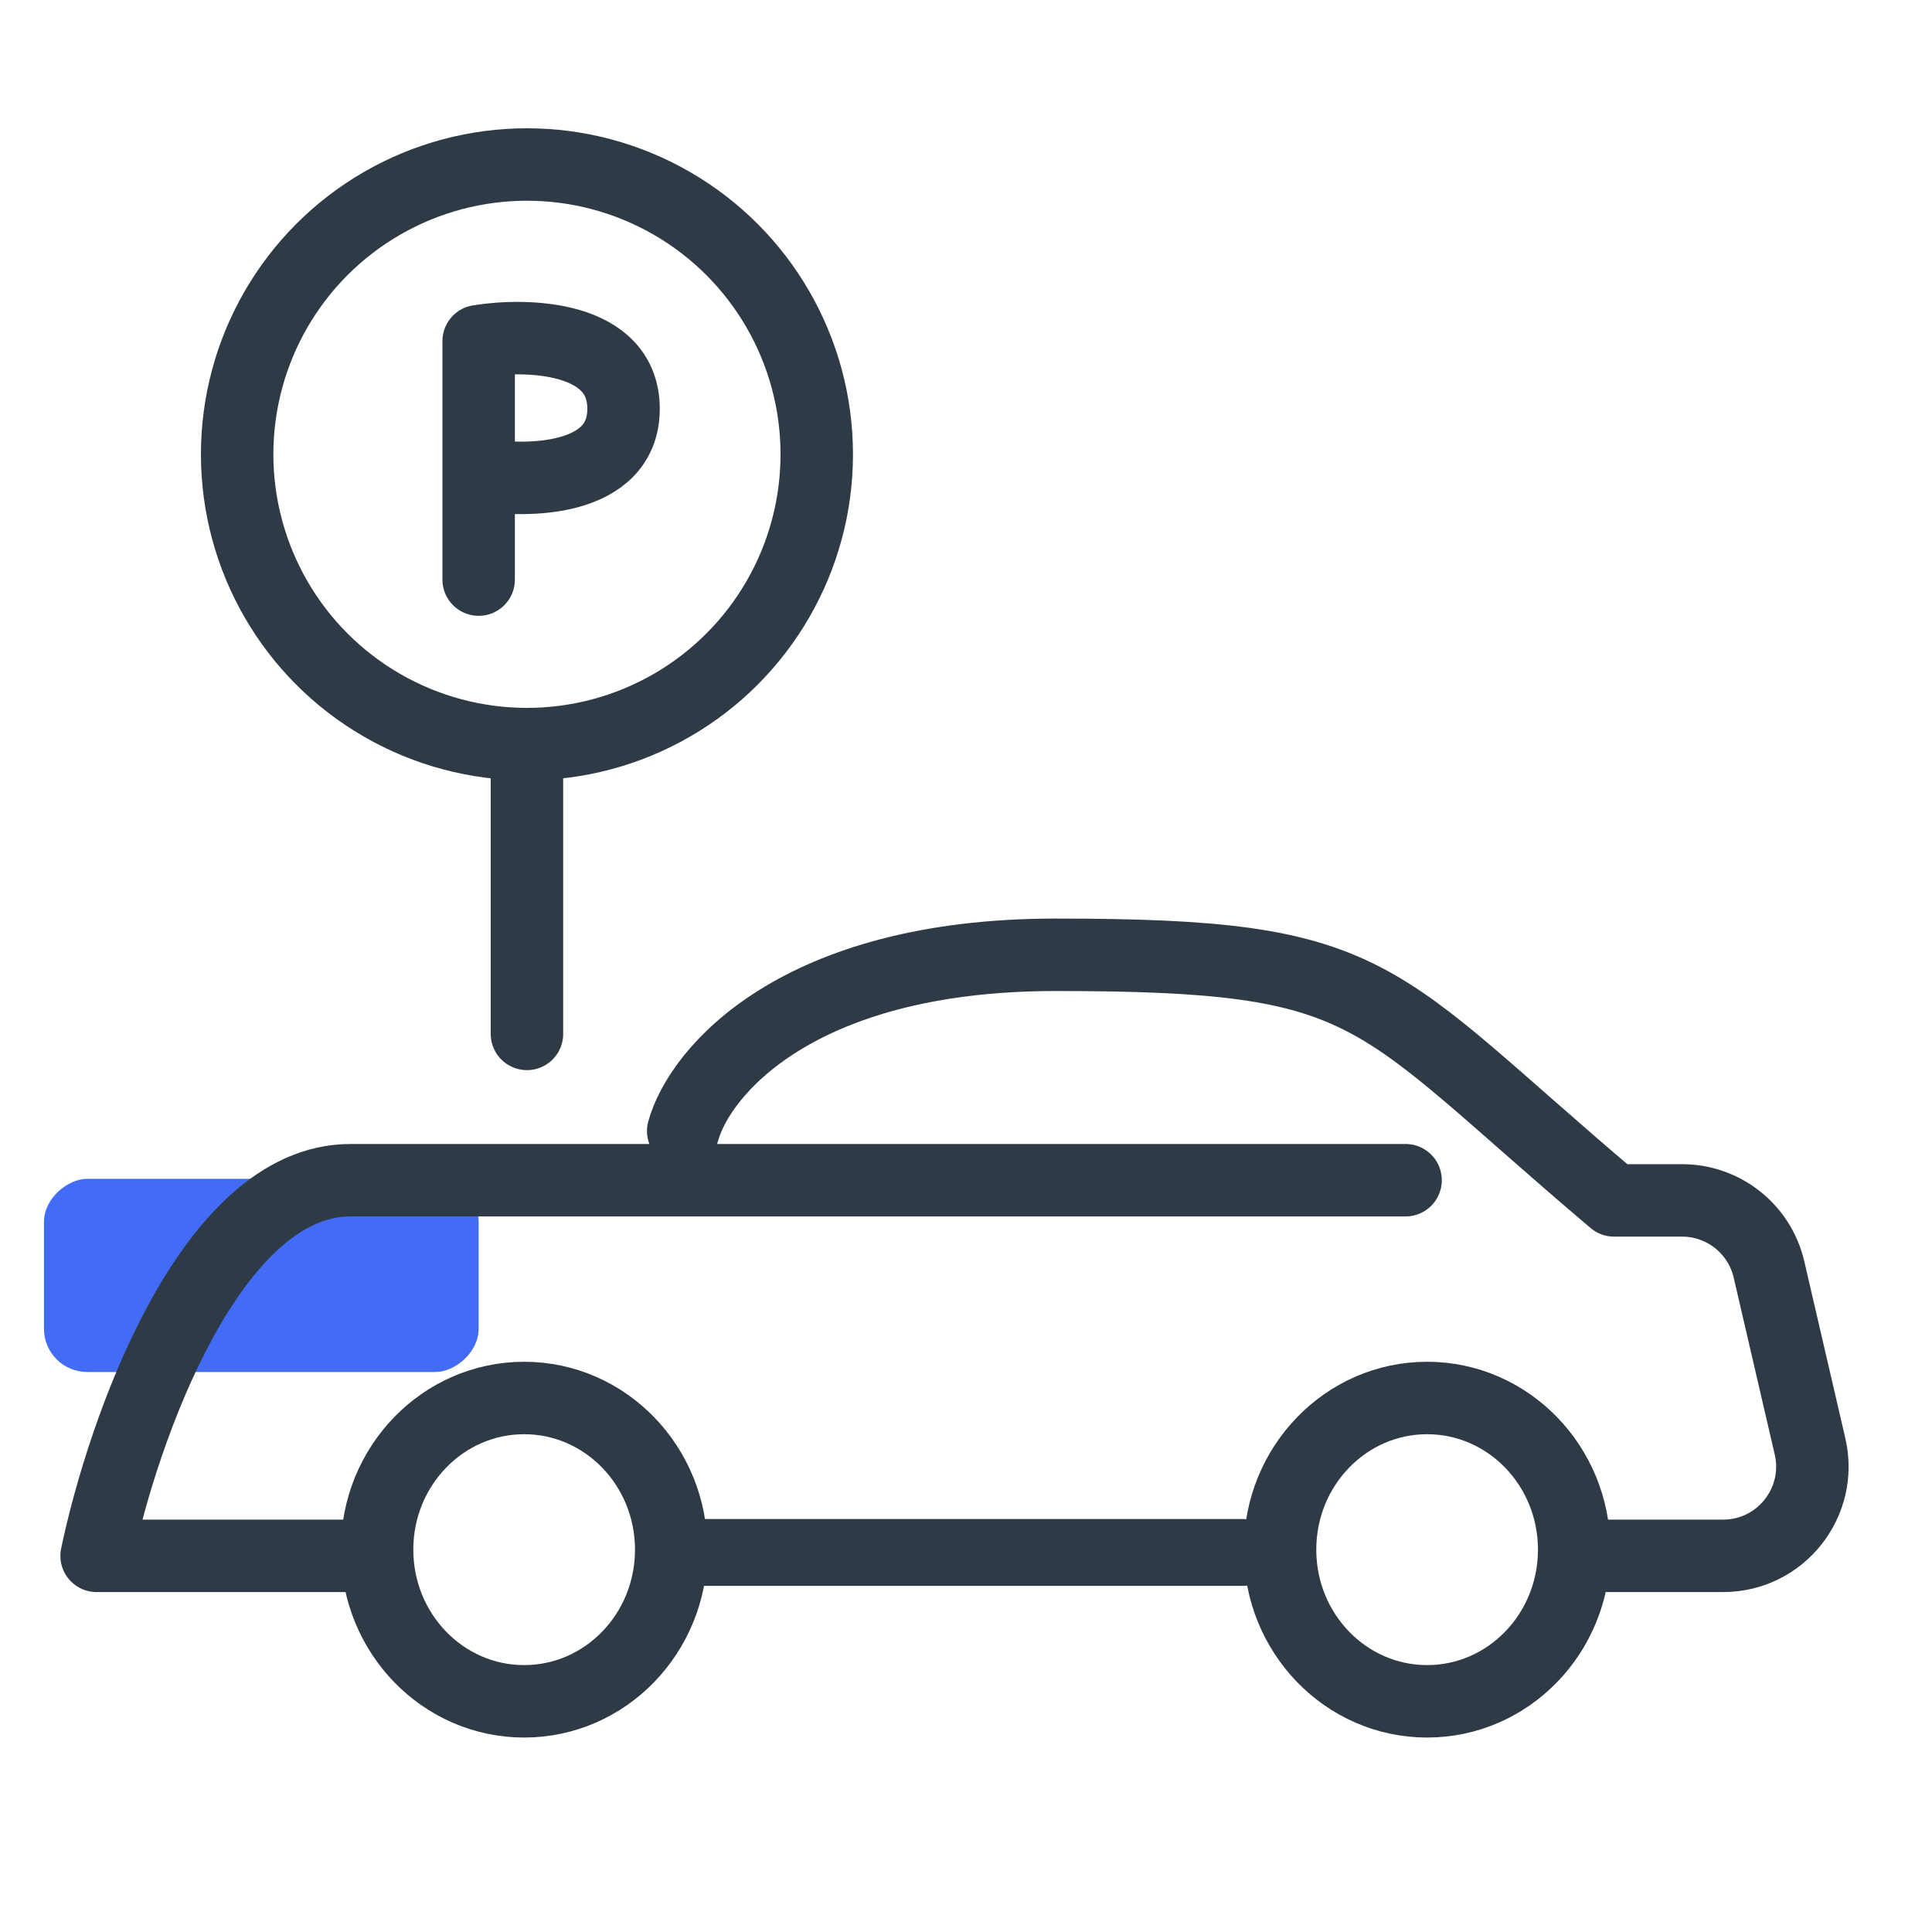
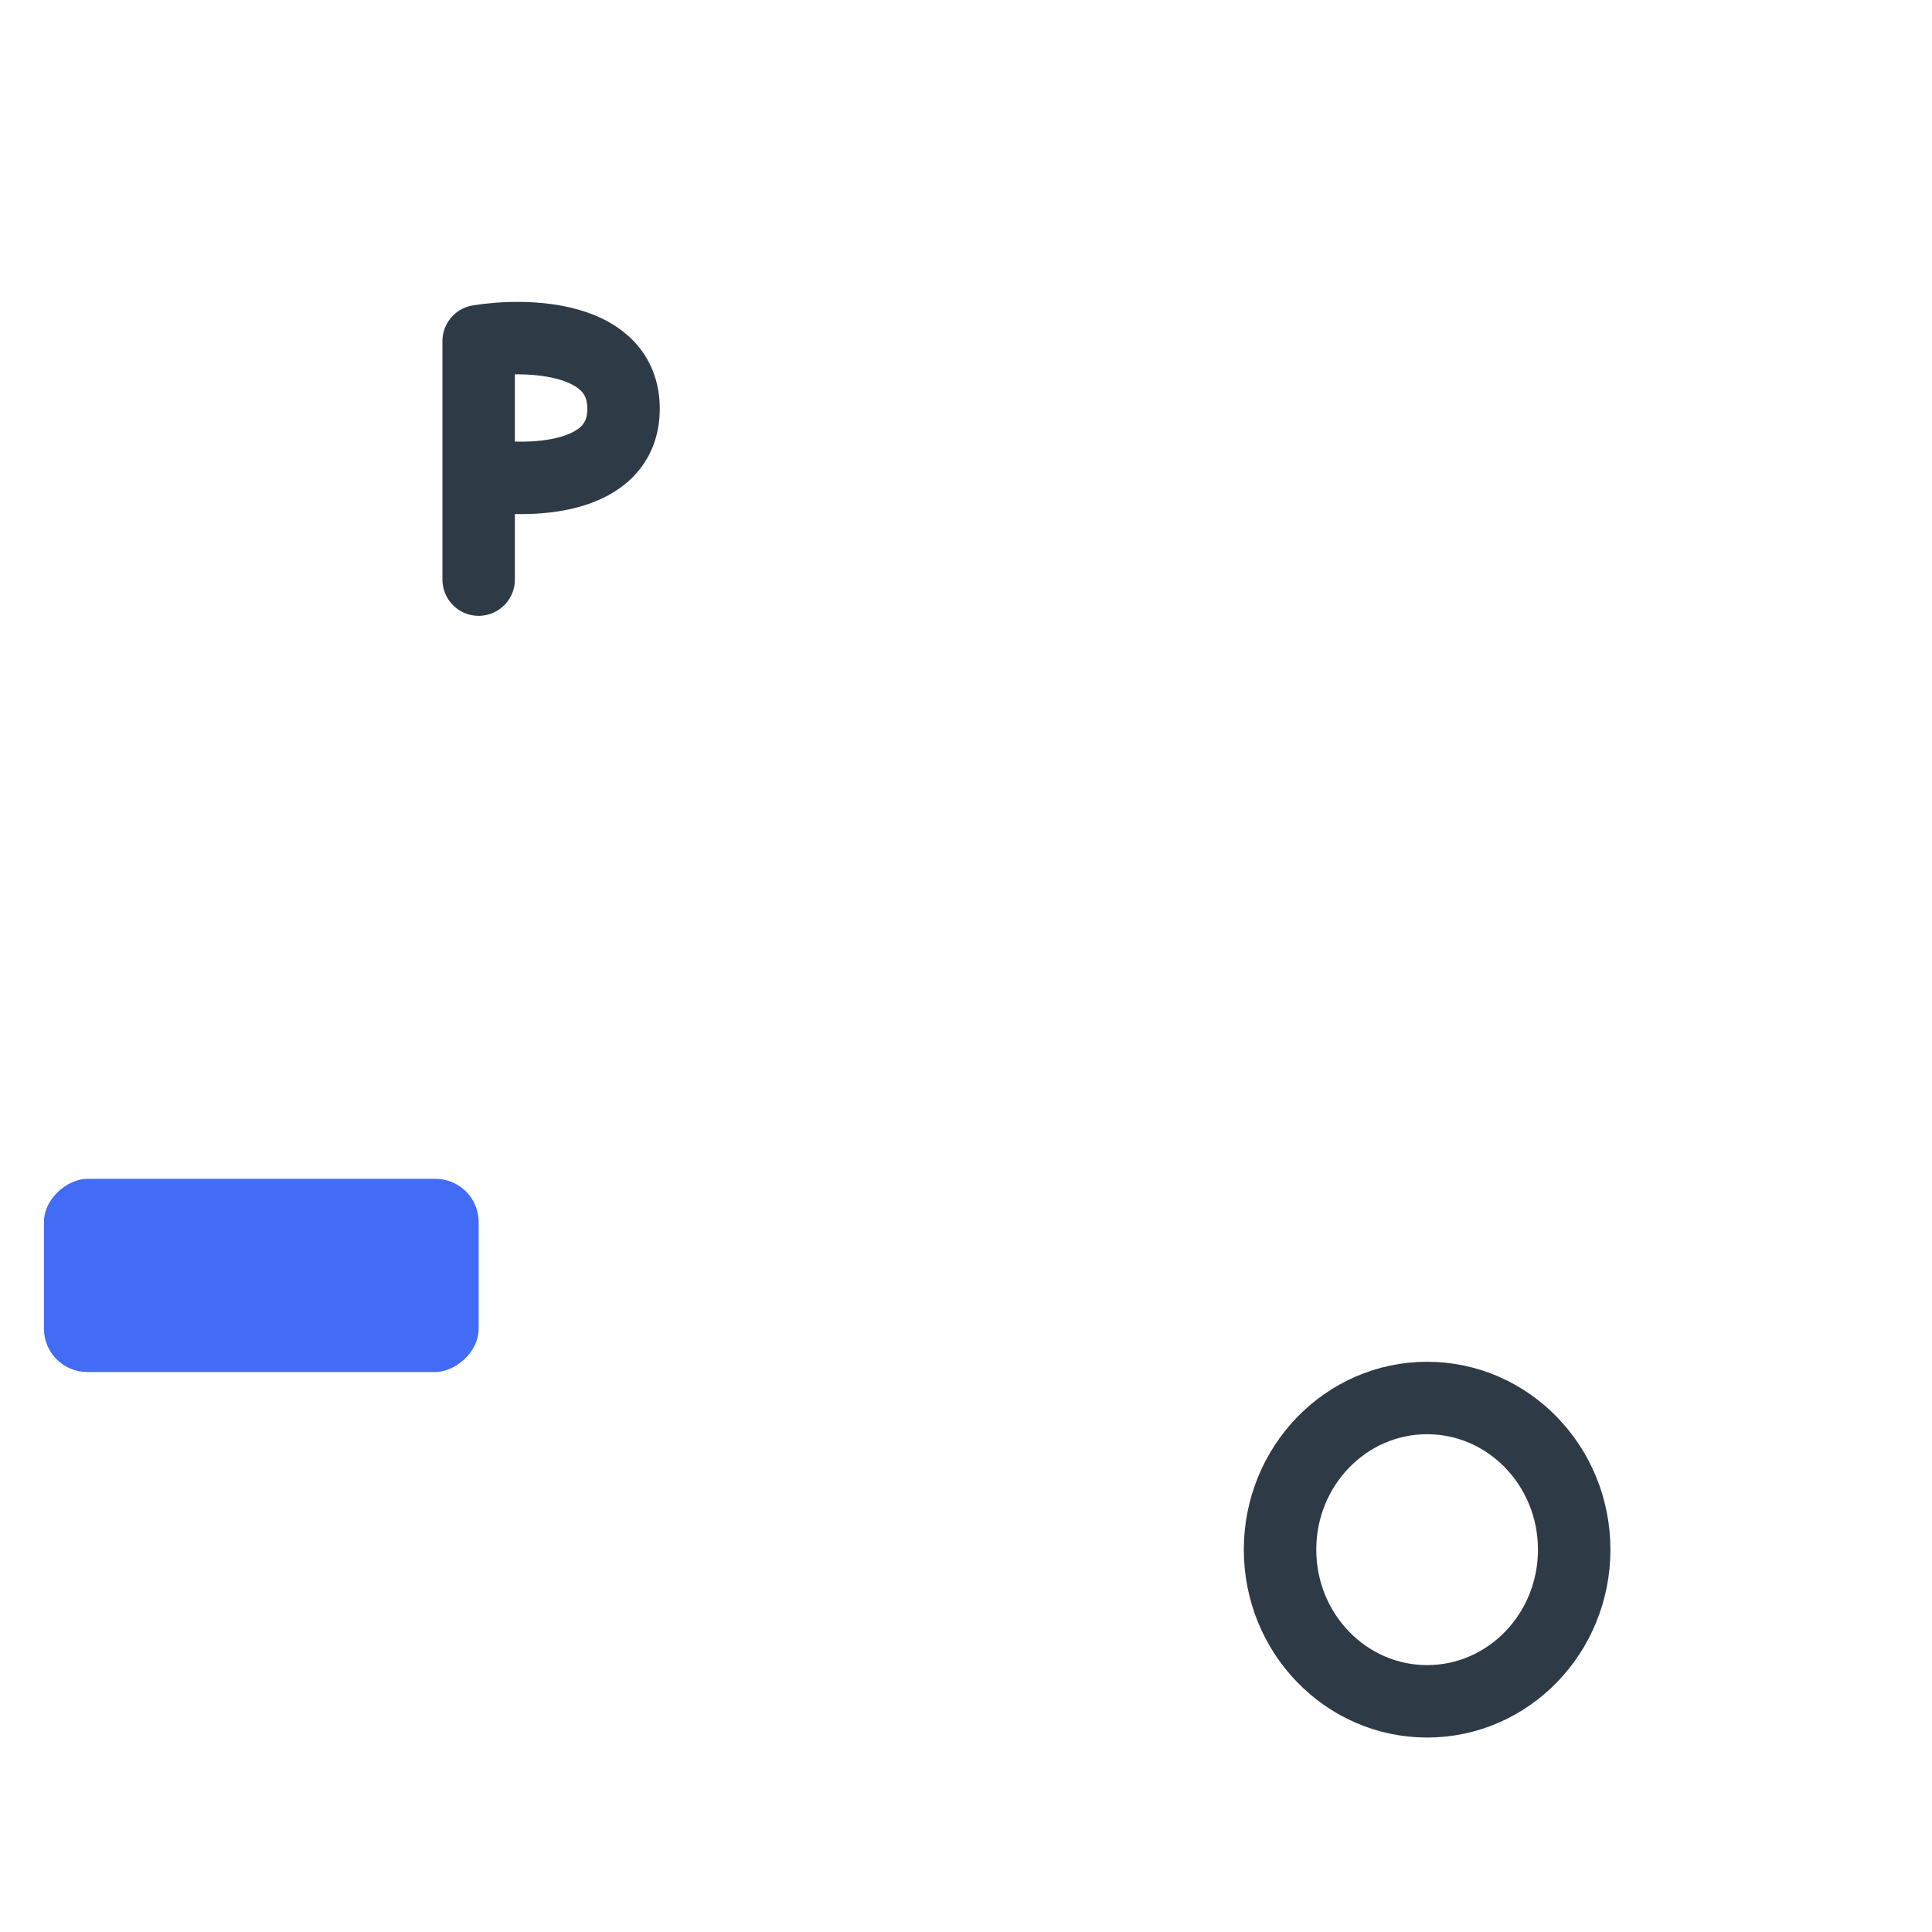
<svg xmlns="http://www.w3.org/2000/svg" width="40" height="40" viewBox="0 0 40 40" fill="none">
  <rect x="0.91" y="28.406" width="4" height="9" rx="0.896" transform="rotate(-90 0.91 28.406)" fill="#426CF5" />
-   <path d="M7.256 32.212H2C2.542 29.619 4.352 24.435 7.256 24.435C10.161 24.435 23.029 24.435 29.101 24.435M14.145 23.417C14.479 22.2 16.487 19.768 21.855 19.768C28.565 19.768 28.305 20.529 33.417 24.853H34.826C35.685 24.853 36.431 25.446 36.625 26.283L37.475 29.947C37.743 31.105 36.864 32.212 35.676 32.212H32.794" stroke="#2E3B47" stroke-width="1.5" stroke-linecap="round" stroke-linejoin="round" />
-   <ellipse cx="10.852" cy="32.084" rx="3.045" ry="3.14" stroke="#2E3B47" stroke-width="1.5" stroke-linecap="round" stroke-linejoin="round" />
  <ellipse cx="29.547" cy="32.084" rx="3.045" ry="3.14" stroke="#2E3B47" stroke-width="1.5" stroke-linecap="round" stroke-linejoin="round" />
-   <path d="M14.185 32.142H25.726" stroke="#2E3B47" stroke-width="1.385" stroke-linecap="round" stroke-linejoin="round" />
-   <circle cx="10.91" cy="9.406" r="6" stroke="#2E3B47" stroke-width="1.5" stroke-linecap="round" stroke-linejoin="round" />
-   <path d="M10.91 15.406L10.91 21.406" stroke="#2E3B47" stroke-width="1.5" stroke-linecap="round" stroke-linejoin="round" />
  <path d="M9.91 12V9.819M9.91 9.819V7.063C10.91 6.901 12.91 6.954 12.91 8.463C12.91 9.972 10.91 9.996 9.91 9.819Z" stroke="#2E3B47" stroke-width="1.5" stroke-linecap="round" stroke-linejoin="round" />
</svg>